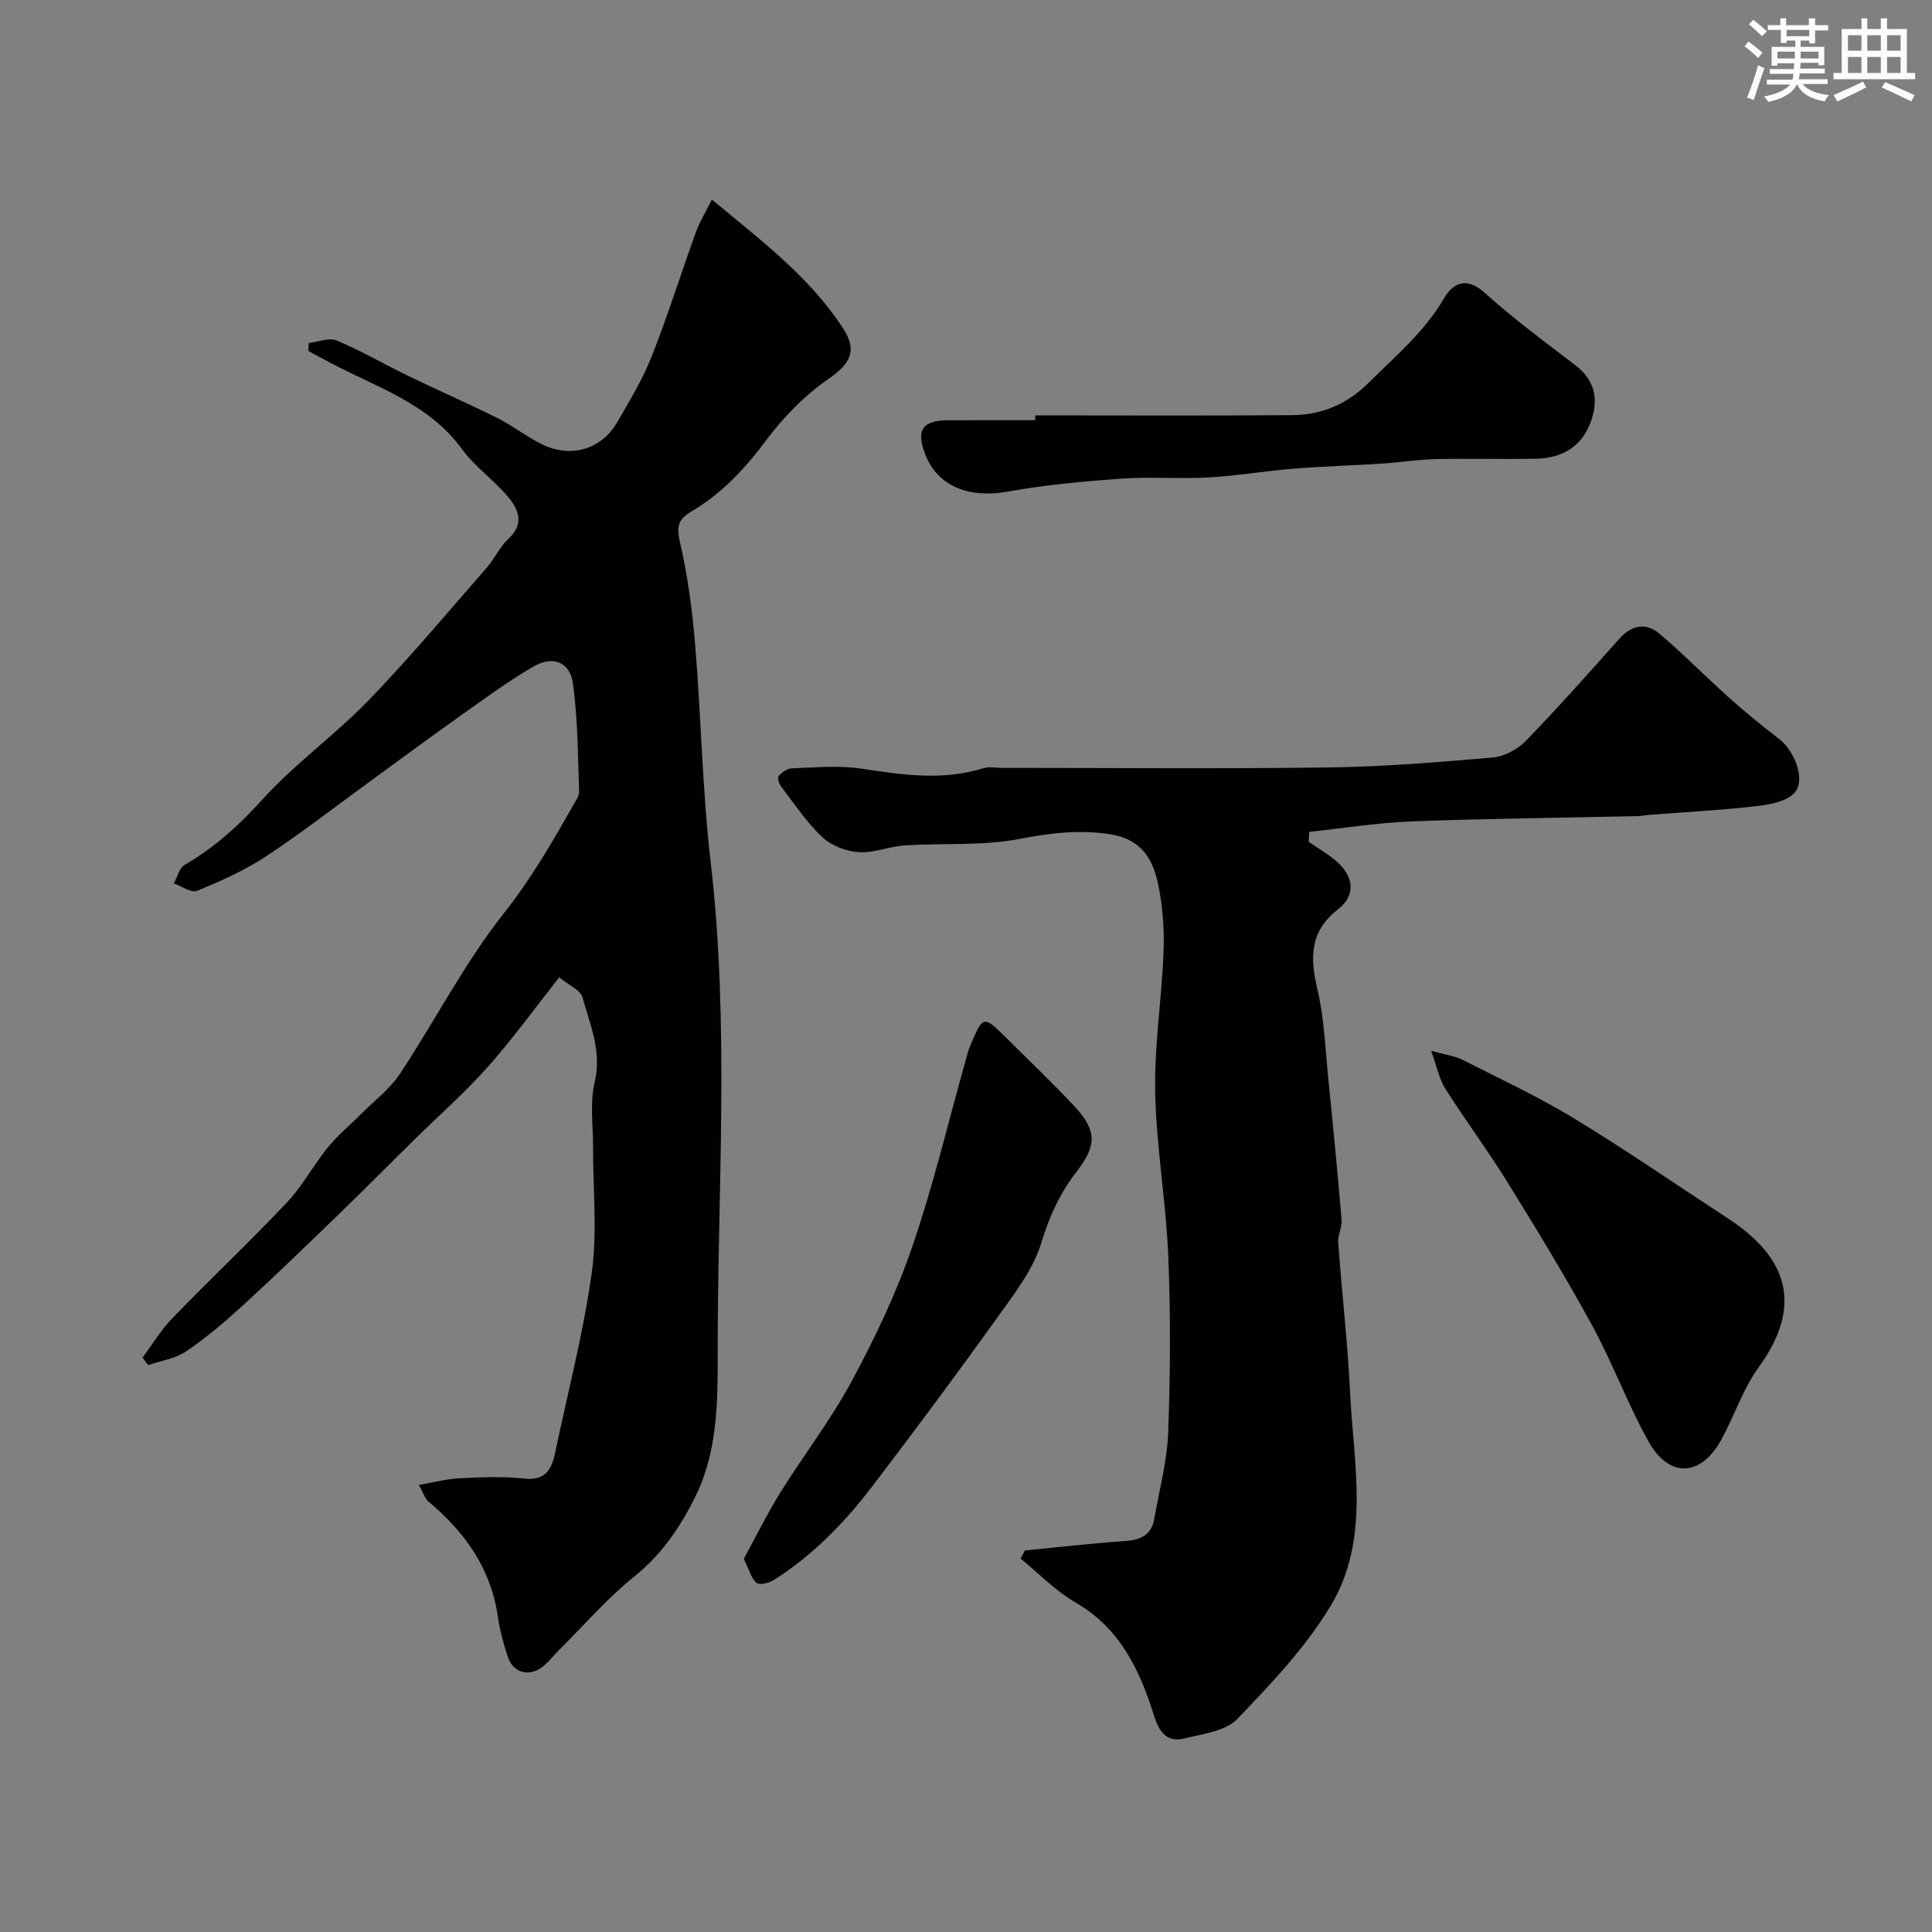
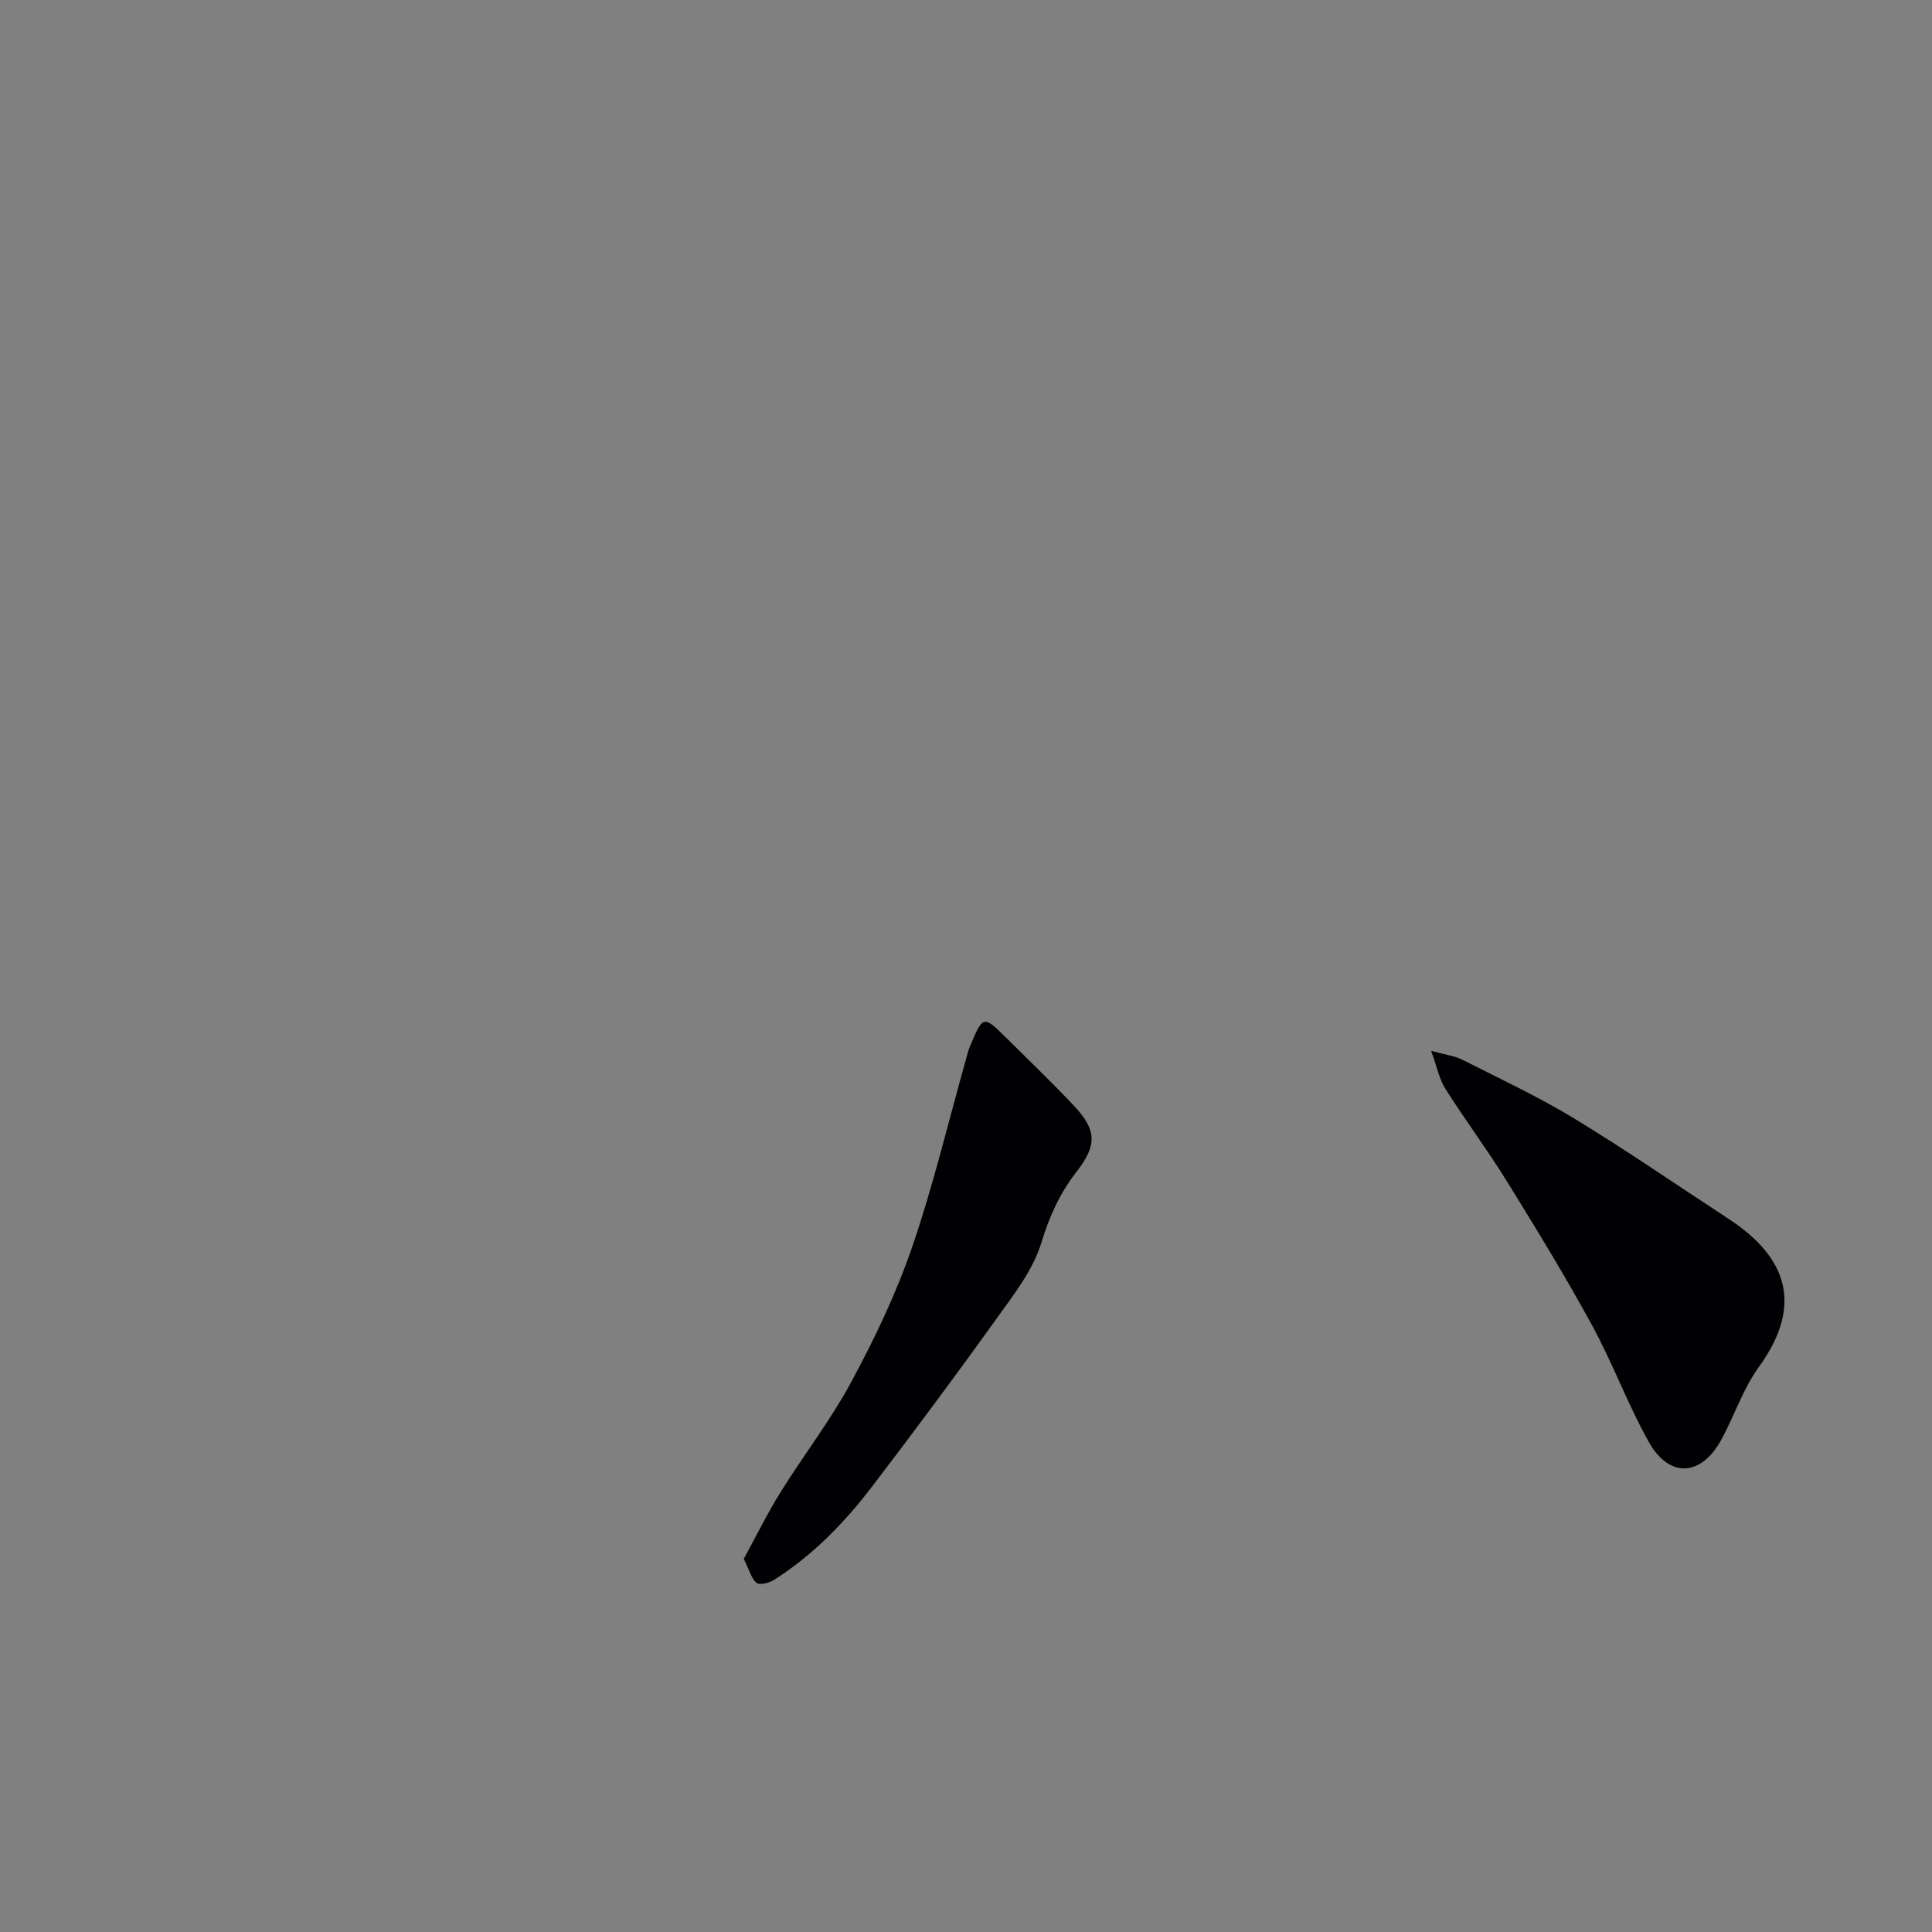
<svg xmlns="http://www.w3.org/2000/svg" enable-background="new 0 0 400 400" viewBox="0 0 400 400">
  <rect x="0" y="0" width="400" height="400" fill="#808080" stroke="none" />
  <g fill="#010103">
-     <path d="m115.78 202.34c-5.25 6.65-9.76 12.92-14.87 18.64-4.76 5.34-10.17 10.09-15.28 15.12-5.1 5.02-10.13 10.11-15.27 15.09-6.6 6.39-13.2 12.78-19.97 18.99-3.74 3.43-7.66 6.75-11.84 9.6-2.24 1.52-5.22 1.94-7.87 2.86-.39-.52-.77-1.05-1.16-1.57 2.05-2.75 3.84-5.76 6.21-8.2 7.81-8.07 15.99-15.78 23.7-23.94 3.22-3.41 5.48-7.72 8.46-11.39 2.03-2.5 4.57-4.58 6.85-6.88 2.75-2.76 5.99-5.2 8.1-8.39 7.28-11 13.34-22.91 21.48-33.19 5.55-7.02 9.9-14.49 14.22-22.13.56-.99 1.39-2.09 1.36-3.12-.26-7.44-.27-14.93-1.27-22.28-.61-4.51-4.16-5.89-8.2-3.54-5.2 3.02-10.07 6.61-14.98 10.09-6.26 4.43-12.42 9-18.63 13.52-7.23 5.26-14.3 10.77-21.76 15.69-4.42 2.91-9.36 5.11-14.27 7.13-1.19.49-3.18-.97-4.8-1.54.72-1.31 1.12-3.19 2.23-3.83 6.15-3.58 11.22-8.13 16.04-13.47 6.72-7.44 15.07-13.39 22.06-20.61 8.53-8.82 16.41-18.27 24.5-27.51 1.6-1.83 2.61-4.23 4.37-5.84 3.45-3.14 2.2-6.18-.07-8.85-2.94-3.47-6.85-6.19-9.5-9.84-6.86-9.42-17.54-12.71-27.13-17.79-1.55-.82-3.08-1.65-4.63-2.47.02-.56.04-1.12.06-1.68 1.95-.22 4.22-1.17 5.8-.51 5.09 2.14 9.89 4.95 14.87 7.36 6.1 2.96 12.33 5.66 18.39 8.69 3.2 1.6 6.05 3.88 9.26 5.45 5.96 2.92 12.29 1.04 15.54-4.57 2.58-4.45 5.28-8.91 7.16-13.67 3.34-8.45 6.05-17.15 9.14-25.7.79-2.18 2.04-4.2 3.31-6.74 10.25 8.53 20.27 16.03 27.19 26.71 3.01 4.65 1.43 7.31-3.09 10.45-4.9 3.4-9.31 7.9-12.89 12.71-4.38 5.89-9.22 11.03-15.49 14.73-2.76 1.63-3.07 3.14-2.32 6.37 1.61 6.96 2.55 14.14 3.14 21.28 1.24 14.93 1.47 29.97 3.2 44.84 3.96 33.99 1.41 68.05 1.46 102.06.01 9.59 0 20.03-4.6 29.33-3.14 6.35-6.93 11.98-12.61 16.55-5.61 4.51-10.39 10.05-15.52 15.15-1.18 1.17-2.19 2.54-3.49 3.55-2.9 2.25-6.18 1.3-7.28-2.14-.84-2.62-1.6-5.32-1.99-8.04-1.41-10.08-6.82-17.66-14.41-24-.69-.58-.97-1.65-1.96-3.42 3.05-.53 5.67-1.25 8.31-1.38 4.49-.22 9.04-.44 13.48.05 4.53.5 5.72-2.01 6.45-5.5 2.59-12.36 5.82-24.64 7.55-37.12 1.18-8.48.24-17.25.27-25.89.02-4.54-.7-9.26.33-13.56 1.52-6.38-.94-11.86-2.52-17.54-.43-1.54-2.81-2.51-4.82-4.17z" />
-     <path d="m270.95 174.27c2.05 1.45 4.31 2.68 6.12 4.38 3.28 3.1 3.54 6.82-.04 9.61-5.95 4.65-5.81 10.06-4.26 16.63 1.4 5.92 1.6 12.14 2.22 18.23.99 9.79 1.94 19.59 2.77 29.39.13 1.55-.81 3.19-.7 4.74.75 10.3 1.95 20.58 2.45 30.89.72 14.95 4.26 30.54-3.99 44.29-5.18 8.62-12.35 16.18-19.38 23.49-2.4 2.49-7.03 3.04-10.77 3.98-3.78.96-5.34-1.2-6.48-4.81-2.94-9.36-7.01-17.99-16.18-23.29-4.17-2.41-7.64-6.04-11.42-9.11.3-.56.61-1.12.91-1.68 6.96-.68 13.9-1.49 20.87-1.97 3.22-.22 5.35-1.34 5.92-4.63 1.03-5.94 2.65-11.86 2.87-17.83.45-12.15.52-24.34.02-36.48-.47-11.32-2.47-22.59-2.71-33.9-.2-9.68 1.36-19.39 1.73-29.1.18-4.58-.16-9.28-1.06-13.77-1.07-5.3-3.4-9.57-9.92-10.59-6.49-1.02-12.46-.27-18.85.95-7.71 1.48-15.82.83-23.74 1.34-3.21.21-6.43 1.61-9.57 1.4-2.6-.18-5.65-1.35-7.52-3.11-3.25-3.07-5.79-6.91-8.54-10.5-.43-.56-.8-1.81-.51-2.12.69-.76 1.77-1.6 2.72-1.63 4.83-.15 9.75-.65 14.47.07 8.46 1.29 16.79 2.53 25.21-.08 1.22-.38 2.65-.08 3.98-.08 22.49 0 44.99.21 67.48-.09 11.36-.15 22.72-1.08 34.05-2.06 2.39-.21 5.13-1.71 6.83-3.46 6.66-6.87 13.01-14.05 19.39-21.18 2.53-2.82 5.48-3.34 8.23-1.01 5.04 4.28 9.68 9.02 14.61 13.43 3.3 2.95 6.74 5.73 10.25 8.43 3.04 2.34 5.47 8.28 3.21 11-1.57 1.88-5.16 2.53-7.95 2.86-7.35.85-14.75 1.23-22.13 1.8-.82.06-1.63.25-2.45.27-15.6.35-31.2.5-46.79 1.09-7.1.27-14.16 1.42-21.24 2.17-.03.69-.07 1.37-.11 2.04z" />
    <path d="m296.3 217.56c3.06.85 4.89 1.05 6.43 1.83 7.81 3.96 15.78 7.67 23.24 12.21 10.82 6.58 21.26 13.79 31.87 20.72 12.46 8.14 15.43 18.12 6.29 30.73-3.26 4.49-5.03 10.03-7.72 14.97-4.19 7.71-10.81 8.1-15.07.48-4.36-7.79-7.45-16.29-11.73-24.13-5.53-10.13-11.56-20-17.64-29.82-4.03-6.51-8.63-12.67-12.73-19.14-1.28-2.03-1.74-4.57-2.94-7.85z" />
-     <path d="m214.34 86c17.75 0 35.5.09 53.25-.05 6.06-.05 11.32-2.27 15.77-6.7 5.56-5.53 11.57-10.54 15.62-17.51 1.78-3.06 4.59-4.56 8.36-1.16 5.95 5.35 12.41 10.15 18.78 15 4.01 3.05 4.87 6.91 3.37 11.37-1.76 5.24-5.72 7.94-11.62 8.03-6.82.11-13.65-.08-20.48.07-3.76.09-7.51.68-11.28.93-6.11.4-12.24.57-18.35 1.06-5.87.48-11.71 1.48-17.58 1.81-6.01.34-12.07-.18-18.06.25-7.83.56-15.69 1.29-23.4 2.67-8.11 1.46-14.55-1.04-17.14-7.67-1.98-5.07-.65-7.07 4.78-7.09 5.99-.02 11.99-.01 17.98-.01 0-.33 0-.67 0-1z" />
    <path d="m153.99 322.75c2.47-4.51 4.79-9.27 7.57-13.74 4.82-7.74 10.45-15.02 14.76-23.03 4.8-8.92 9.23-18.18 12.51-27.74 4.38-12.73 7.49-25.9 11.15-38.88.26-.93.48-1.88.85-2.76 2.72-6.42 2.75-6.44 7.56-1.67 4.66 4.62 9.4 9.17 13.9 13.94 4.85 5.15 4.85 8.25.58 13.75-3.39 4.38-5.59 9.13-7.24 14.59-1.73 5.72-5.77 10.86-9.35 15.86-8.37 11.68-16.95 23.2-25.66 34.62-5.75 7.54-12.33 14.33-20.42 19.44-.99.62-2.94 1.1-3.58.58-1.06-.89-1.46-2.63-2.63-4.96z" />
  </g>
-   <path d="m361.2 9.6.8-1c.9.7 1.9 1.4 2.9 2.3l-.9 1.1c-1-1-2-1.8-2.8-2.4zm.5 10.6c.9-2.1 1.6-4.3 2.3-6.7.4.2.8.4 1.3.6-.7 2.1-1.5 4.3-2.2 6.6zm.4-15.2.9-.9c1 .8 2 1.6 2.8 2.4l-1 1c-.9-.9-1.8-1.7-2.7-2.5zm12.5-1.2h1.2v1.4h2.7v1.1h-2.7v2.7h-1.2v-.6h-1.8v1.3h4.9v3.8h-1.2v-.5h-3.7c0 .4-.1.9-.1 1.2h5.1v1h-5.2c0 .5-.1.9-.2 1.2h6v1h-5.2c1.1 1.3 2.9 2 5.5 2.3-.4.4-.7.8-.9 1.3-2.9-.5-4.8-1.6-5.7-3.5h-.1c-.8 1.7-2.7 2.9-5.9 3.6-.2-.4-.6-.8-.9-1.1 2.8-.6 4.6-1.4 5.4-2.5h-4.8v-1h5.3c.1-.3.2-.7.2-1.2h-4.9v-1h5c0-.4 0-.8.1-1.2h-3.5v.5h-1.2v-3.9h4.9v-1.3h-1.8v.5h-1.2v-2.7h-2.7v-1h2.6v-1.4h1.2v1.4h4.7v-1.4zm-6.6 8.3h3.6c0-.4 0-.9 0-1.4h-3.6zm1.9-4.6h4.7v-1.3h-4.7zm6.6 3.2h-3.7v1.4h3.7z" fill="#fafbfc" />
-   <path d="m385.3 3.8h1.3v2.2h2.8v-2.2h1.3v2.2h4.1v9.1h1.7v1.3h-16.9v-1.3h1.7v-9.1h4.1v-2.2zm.4 13.1.7 1.2c-1.8.9-3.8 1.9-6 2.9-.2-.4-.5-.8-.8-1.3 2.3-1 4.3-1.9 6.1-2.8zm-3.1-6.4h2.8v-3.2h-2.8zm0 4.6h2.8v-3.3h-2.8zm4-4.6h2.8v-3.2h-2.8zm0 4.6h2.8v-3.3h-2.8zm3.7 1.9c2.1.9 4.1 1.8 6.1 2.7l-.7 1.3c-2.2-1.1-4.2-2-6.1-2.9zm3.2-9.7h-2.8v3.2h2.8zm-2.8 7.8h2.8v-3.3h-2.8z" fill="#fafbfc" />
</svg>